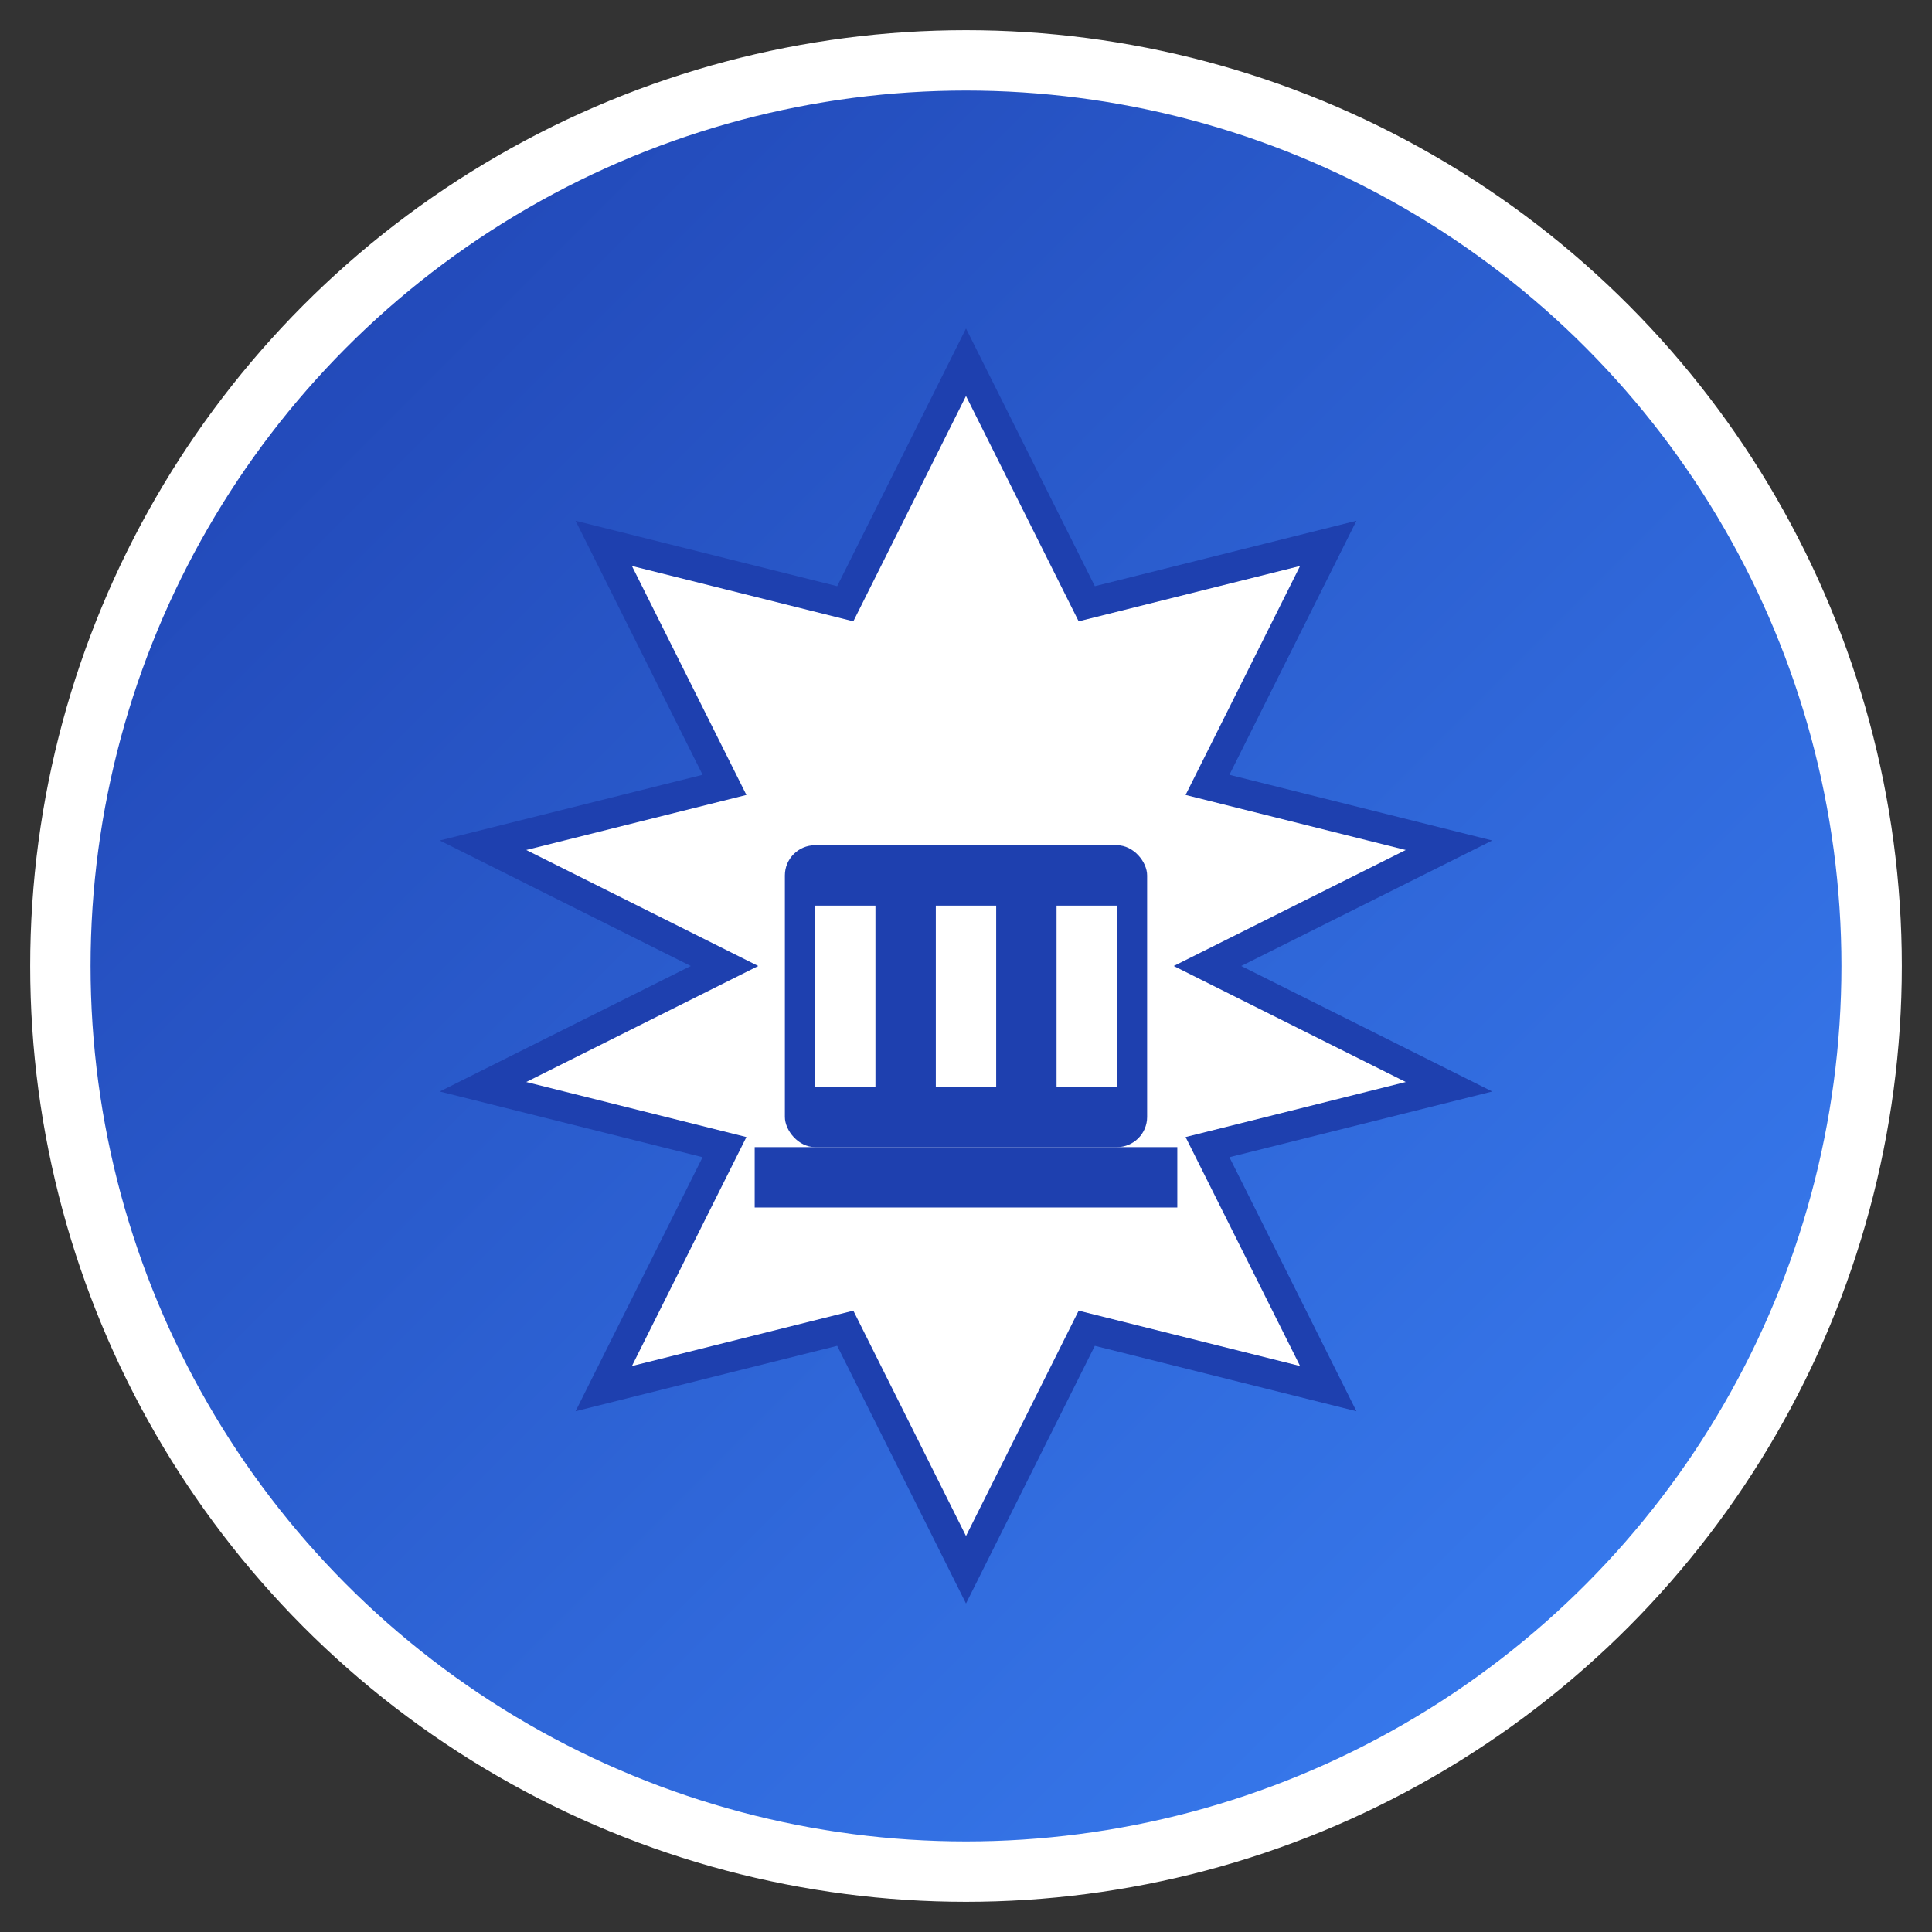
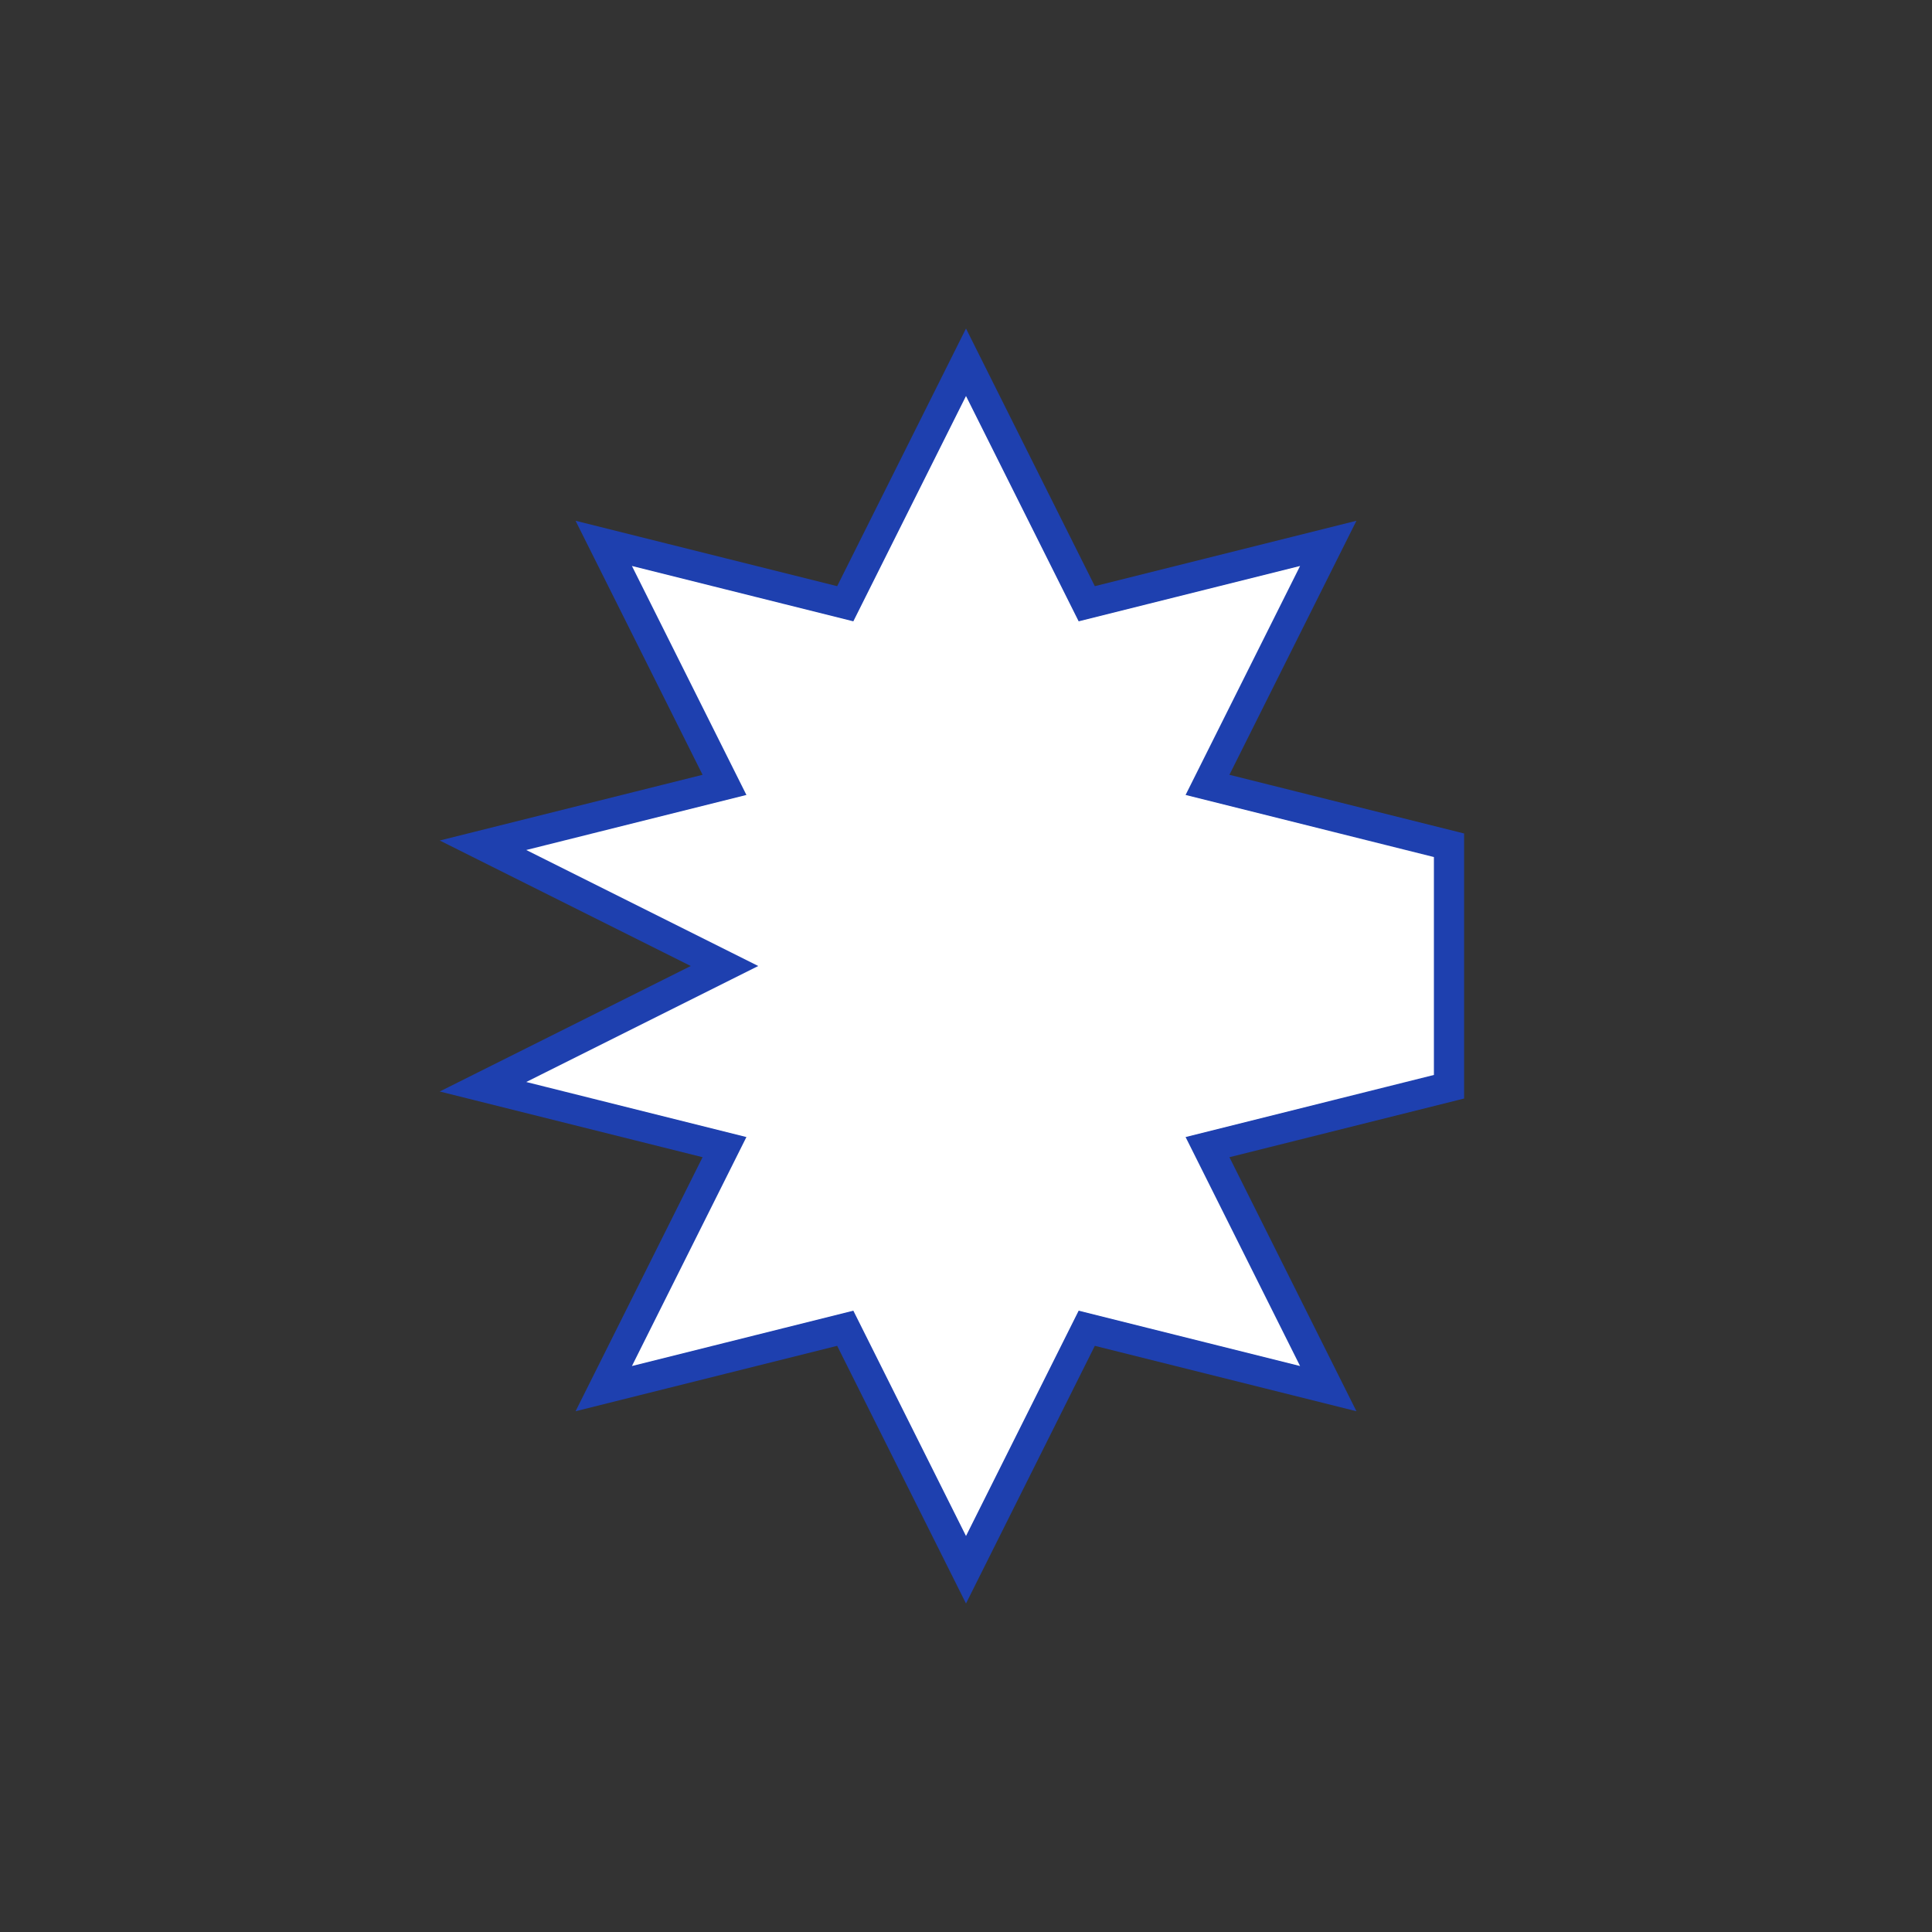
<svg xmlns="http://www.w3.org/2000/svg" viewBox="0 0 64 64" width="64" height="64">
  <rect x="0" y="0" width="64" height="64" fill="#333333" stroke="none" />
  <defs>
    <linearGradient id="grad1" x1="0%" y1="0%" x2="100%" y2="100%">
      <stop offset="0%" style="stop-color:#1e40af;stop-opacity:1" />
      <stop offset="100%" style="stop-color:#3b82f6;stop-opacity:1" />
    </linearGradient>
  </defs>
-   <circle cx="32" cy="32" r="30" fill="url(#grad1)" stroke="#ffffff" stroke-width="2" />
-   <path d="M32 12 L28 20 L20 18 L24 26 L16 28 L24 32 L16 36 L24 38 L20 46 L28 44 L32 52 L36 44 L44 46 L40 38 L48 36 L40 32 L48 28 L40 26 L44 18 L36 20 L32 12 Z" fill="#ffffff" stroke="#1e40af" stroke-width="1" />
-   <rect x="26" y="28" width="12" height="10" fill="#1e40af" rx="1" />
+   <path d="M32 12 L28 20 L20 18 L24 26 L16 28 L24 32 L16 36 L24 38 L20 46 L28 44 L32 52 L36 44 L44 46 L40 38 L48 36 L48 28 L40 26 L44 18 L36 20 L32 12 Z" fill="#ffffff" stroke="#1e40af" stroke-width="1" />
  <rect x="27" y="30" width="2" height="6" fill="#ffffff" />
-   <rect x="31" y="30" width="2" height="6" fill="#ffffff" />
-   <rect x="35" y="30" width="2" height="6" fill="#ffffff" />
-   <rect x="25" y="38" width="14" height="2" fill="#1e40af" />
</svg>